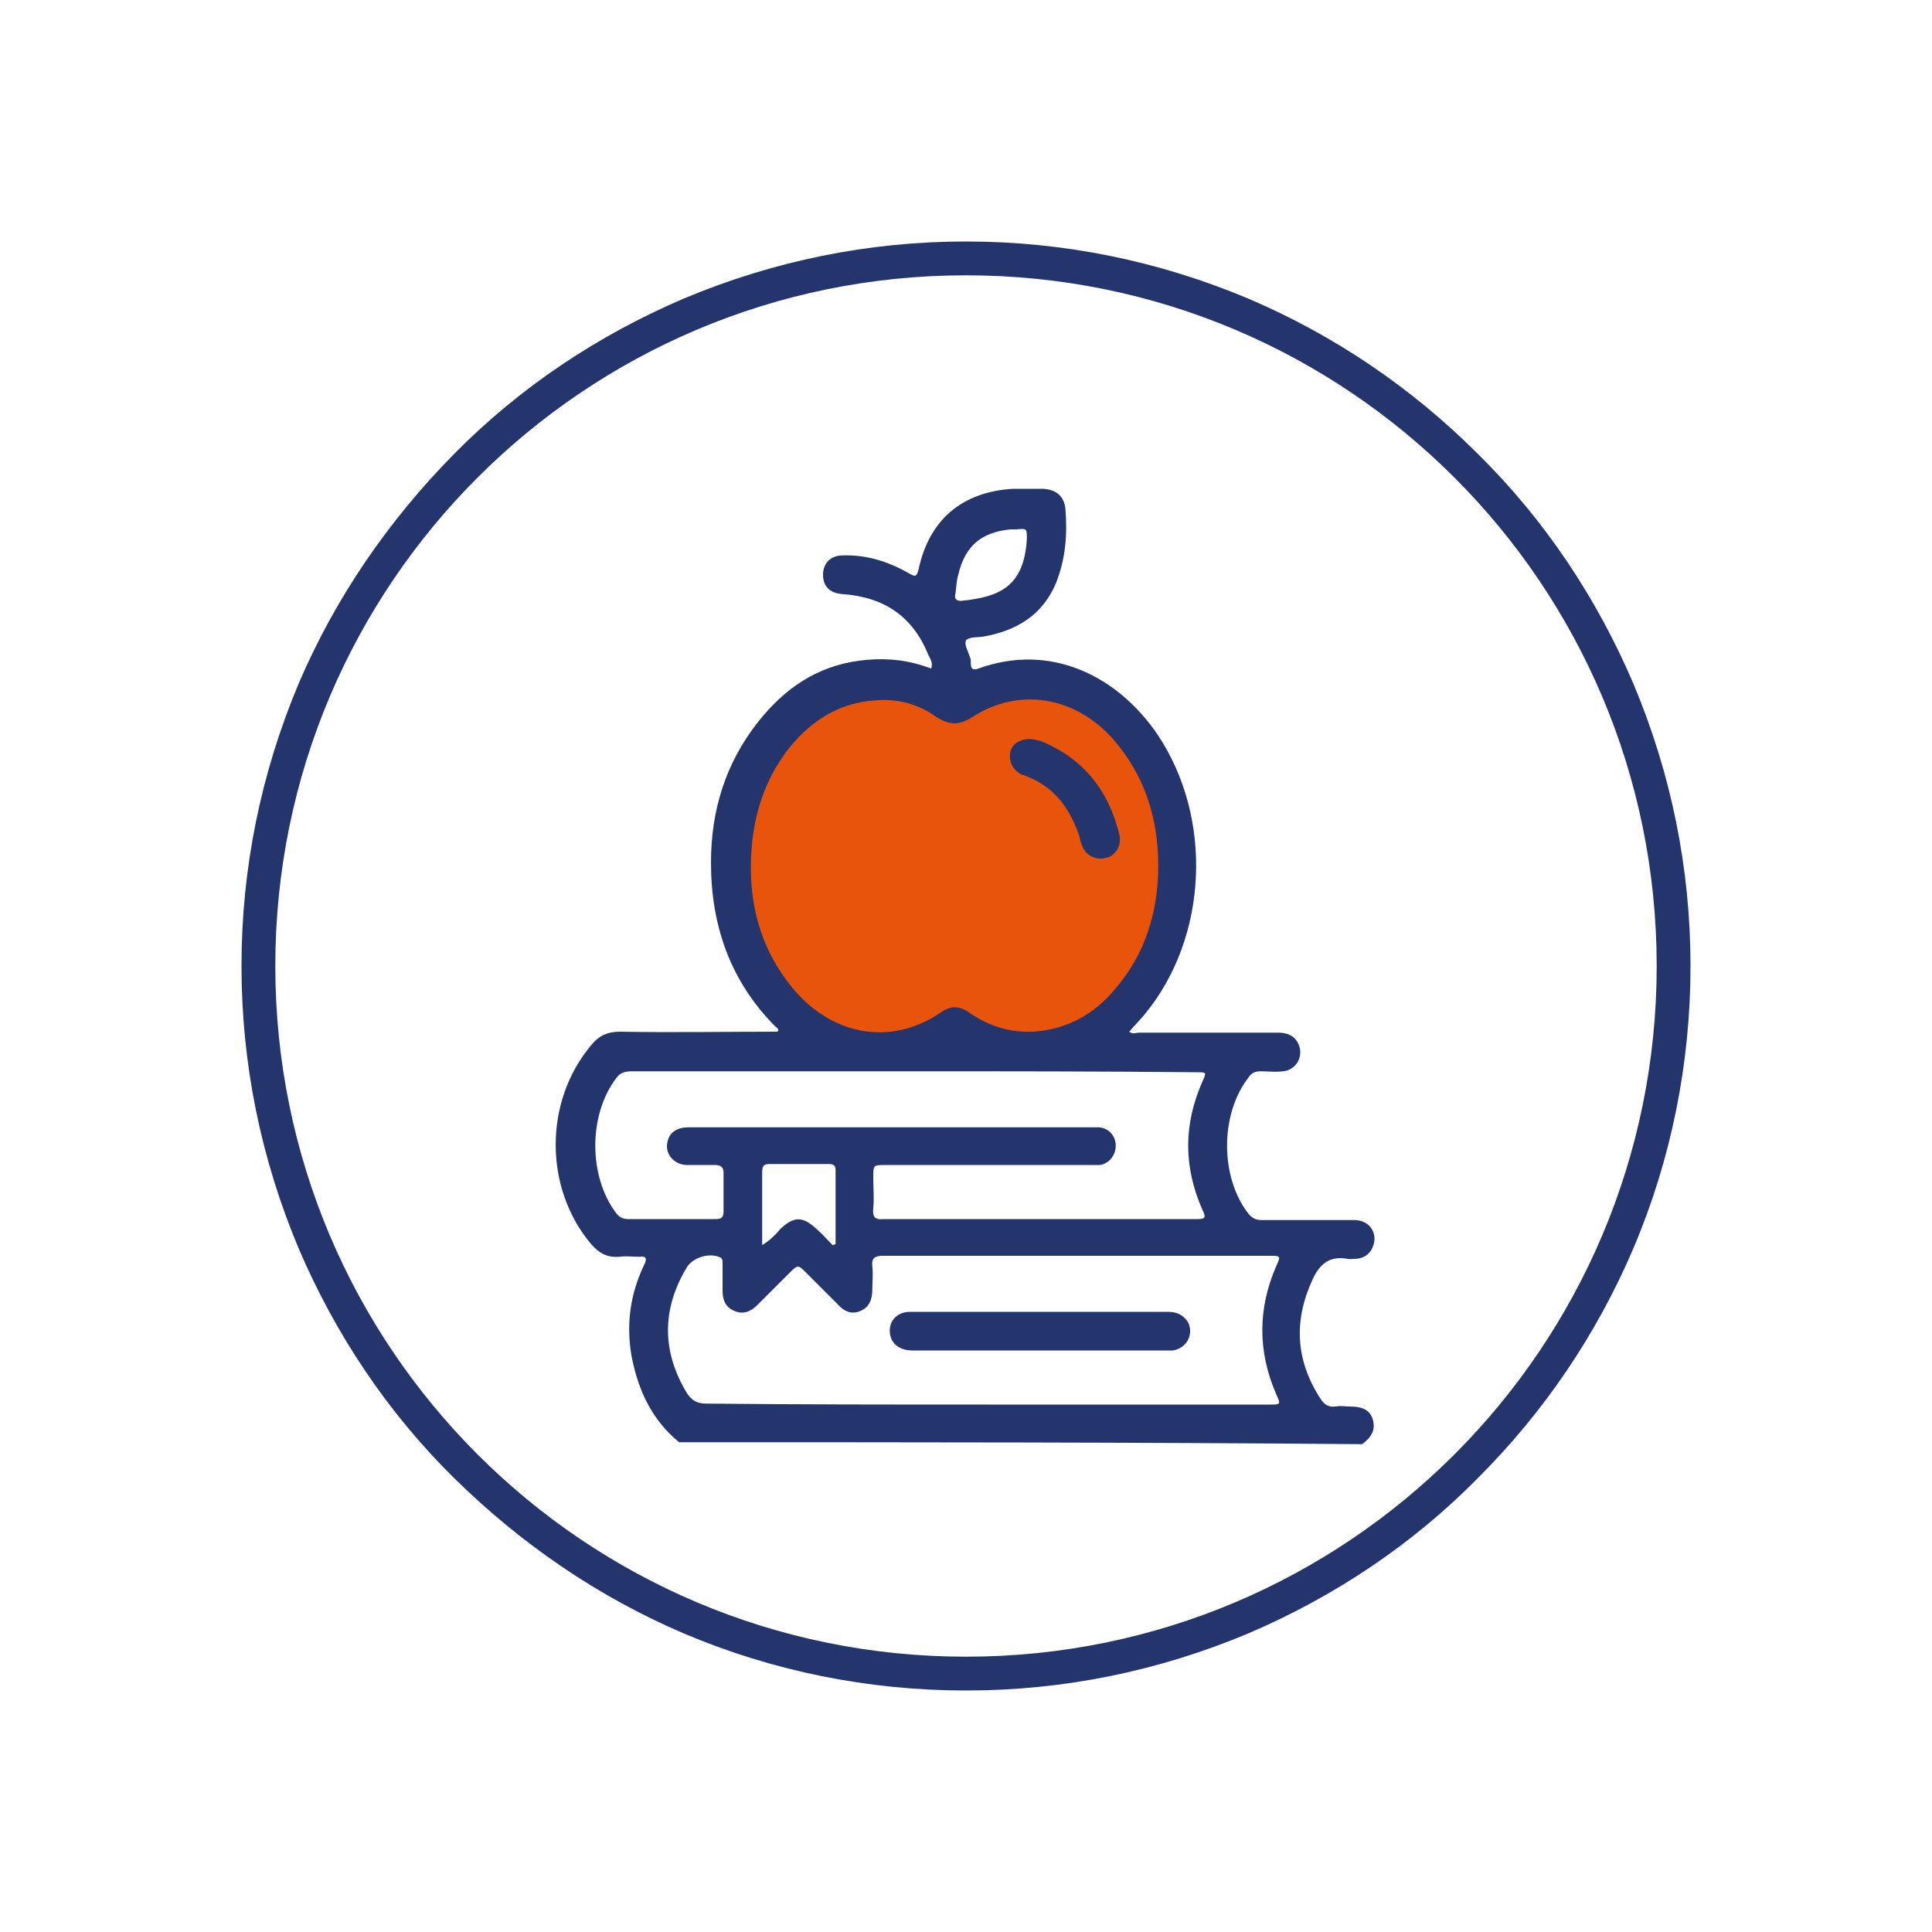
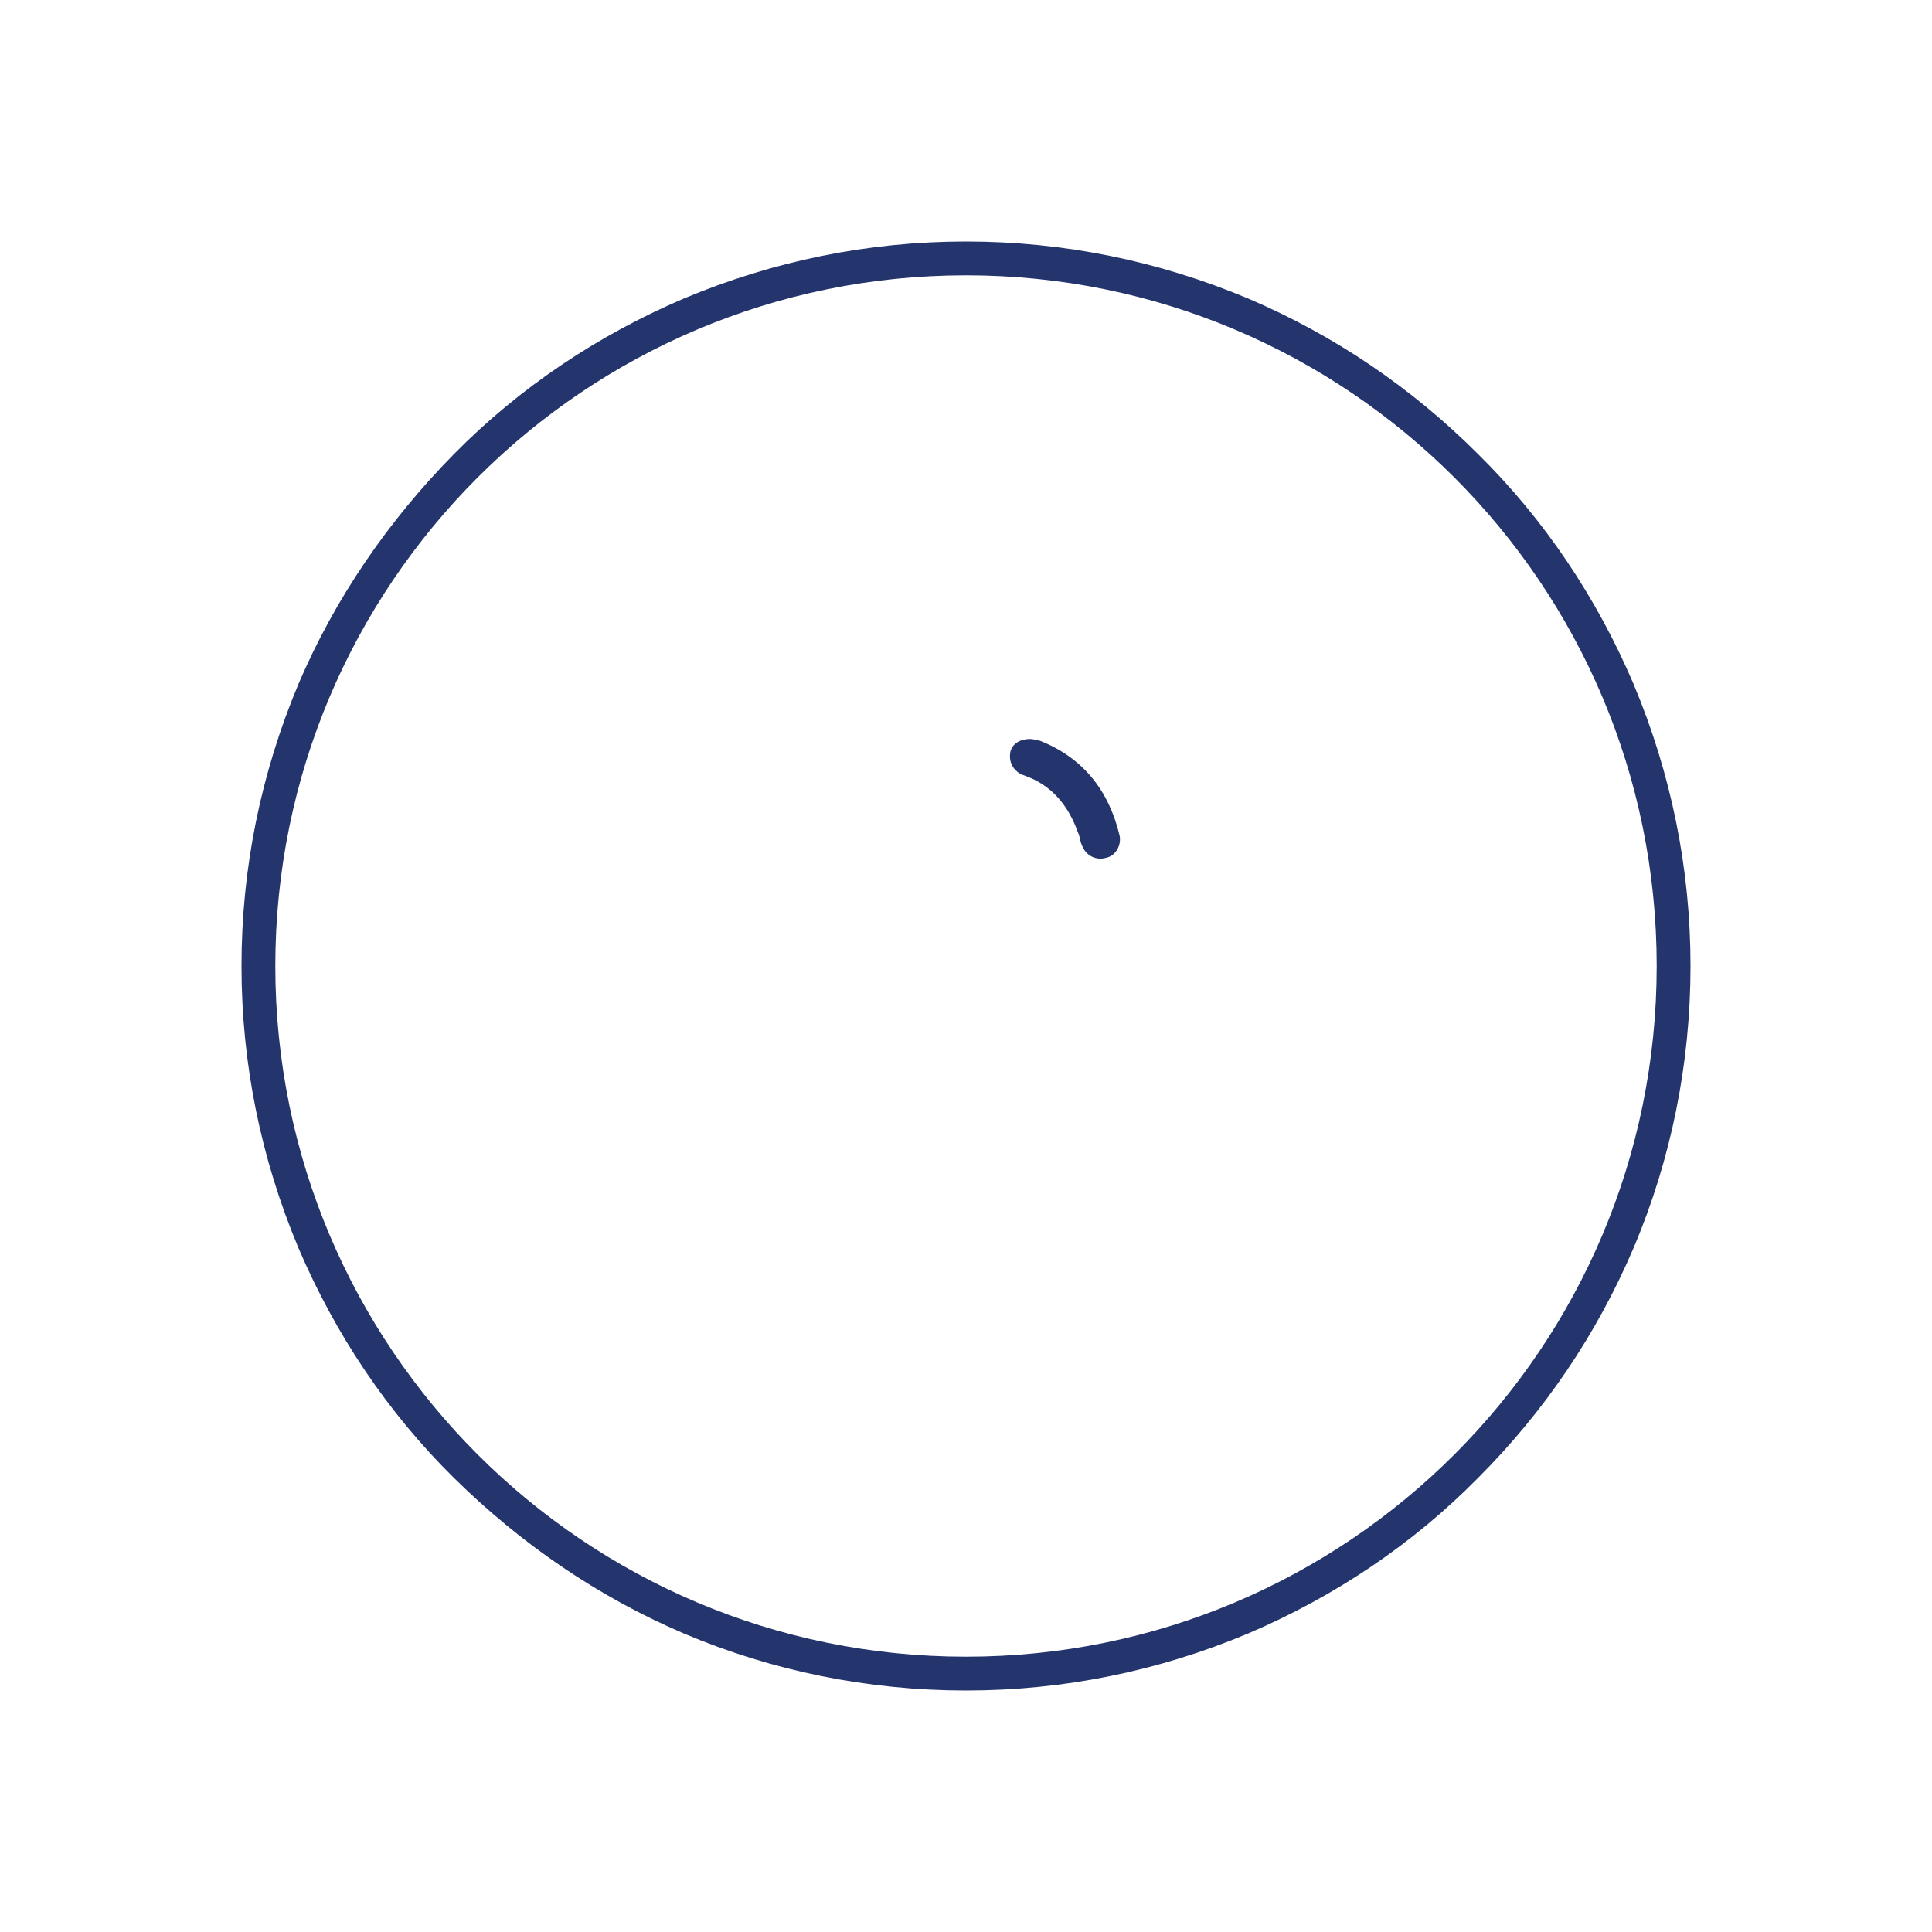
<svg xmlns="http://www.w3.org/2000/svg" version="1.1" id="Layer_1" x="0px" y="0px" viewBox="0 0 200 200" style="enable-background:new 0 0 200 200;" xml:space="preserve">
  <style type="text/css">
	.st0{fill:#E9540D;}
	.st1{fill:#24346C;}
</style>
-   <polygon class="st0" points="100,72.4 110.3,70.8 117.1,76.5 123.2,92.3 119.9,100 114.2,106.9 101.6,109.1 98.8,106.9 94,107.8   85.8,108.5 81.5,104.8 76,96.2 76,82.7 81,74.8 87.9,70.8 96.7,70.8 " />
  <g>
    <path class="st1" d="M129.2,30.9C119.9,27,110.1,25,100,25s-19.9,2-29.2,5.9c-8.9,3.8-17,9.2-23.8,16.1S34.7,61.9,30.9,70.8   C27,80.1,25,89.9,25,100s2,19.9,5.9,29.2c3.8,8.9,9.2,17,16.1,23.8s14.9,12.3,23.8,16.1C80,173,89.9,175,100,175s19.9-2,29.2-5.9   c8.9-3.8,17-9.2,23.8-16.1c6.9-6.9,12.3-14.9,16.1-23.8c3.9-9.2,5.9-19.1,5.9-29.2s-2-19.9-5.9-29.2c-3.8-8.9-9.2-17-16.1-23.8   C146.1,40.1,138.1,34.7,129.2,30.9z M171.5,100c0,39.5-32,71.5-71.5,71.5s-71.5-32-71.5-71.5s32-71.5,71.5-71.5   S171.5,60.5,171.5,100z" />
  </g>
  <g>
-     <path class="st1" d="M70.3,149.3c-2.8-2.3-4.2-5.3-4.9-8.8c-0.6-3.3-0.2-6.5,1.3-9.6c0.3-0.6,0.2-0.9-0.5-0.8c-0.7,0-1.4-0.1-2.1,0   c-1.3,0.1-2.1-0.4-2.9-1.3c-4.9-5.8-4.9-14.8,0-20.6c0.8-1,1.7-1.4,3-1.4c5.5,0.1,10.9,0,16.3,0c0.2-0.3-0.1-0.4-0.2-0.5   c-4.7-4.7-6.7-10.5-6.7-17c0-5.4,1.5-10.3,4.9-14.6c2.7-3.4,6-5.7,10.4-6.3c2.2-0.3,4.4-0.2,6.6,0.5c0.3,0.1,0.6,0.2,0.9,0.3   c0.2-0.6-0.1-1-0.3-1.4c-1.6-4-4.6-6-8.9-6.3c-1.3-0.1-2-0.8-2-2c0-1.2,0.8-2,2-2c2.4-0.1,4.7,0.6,6.8,1.8c0.7,0.4,0.9,0.5,1.1-0.4   c1.1-5.1,4.5-8,9.8-8.3c1,0,2.1,0,3.1,0c1.4,0.1,2.2,0.8,2.3,2.2c0.2,2.6,0,5.1-1,7.6c-1.4,3.3-4.1,4.9-7.5,5.5   c-0.6,0.1-1.5,0-1.8,0.4c-0.2,0.4,0.2,1.1,0.4,1.7c0.1,0.2,0.1,0.4,0.1,0.7c0,0.6,0.3,0.7,0.8,0.5c7.5-2.7,14.4,0.8,18.5,6.8   c5.8,8.6,5.3,21-1.3,29c-0.5,0.6-1.1,1.2-1.6,1.8c0.4,0.3,0.7,0.1,1,0.1c4.8,0,9.6,0,14.4,0c1.2,0,1.9,0.5,2.2,1.4   c0.4,1.2-0.4,2.5-1.7,2.6c-0.8,0.1-1.5,0-2.3,0c-0.6,0-1,0.2-1.3,0.7c-2.9,3.8-2.9,10.2,0,14c0.4,0.5,0.8,0.7,1.4,0.7   c3.2,0,6.4,0,9.6,0c1.6,0,2.5,1.4,1.9,2.8c-0.3,0.7-0.8,1.1-1.6,1.2c-0.4,0-0.7,0.1-1.1,0c-1.8-0.3-2.8,0.6-3.5,2.1   c-2,4.3-1.8,8.4,0.8,12.4c0.4,0.6,0.8,0.9,1.6,0.8c0.5-0.1,1,0,1.4,0c1.4,0,2.1,0.4,2.4,1.3c0.3,1,0,1.8-1.1,2.6   C117.6,149.3,94,149.3,70.3,149.3z M119.9,89.6c0-5.1-1.5-9.4-4.6-13c-3.9-4.5-9.8-5.5-14.6-2.4c-1.4,0.9-2.4,0.9-3.8,0   c-1.8-1.3-4-1.9-6.2-1.7c-3.7,0.2-6.6,2-8.9,4.8c-2.5,3.1-3.7,6.7-4,10.6c-0.4,5.3,0.8,10.1,4.1,14.2c3.9,4.9,10.1,6.4,15.5,2.7   c1-0.7,1.9-0.7,2.9,0c2,1.4,4.2,2.1,6.6,2c3.5-0.2,6.4-1.8,8.6-4.5C118.6,98.7,119.9,94.3,119.9,89.6z M102.3,145.4   c9.7,0,19.4,0,29.1,0c1.2,0,1.2,0,0.7-1.1c-1.9-4.4-1.9-8.8,0-13.2c0.5-1.1,0.5-1.1-0.7-1.1c-11.2,0-22.5,0-33.7,0   c-2.1,0-4.2,0-6.3,0c-0.8,0-1.2,0.2-1.1,1.1c0.1,0.8,0,1.6,0,2.4c0,1-0.3,1.8-1.2,2.2c-0.9,0.4-1.7,0.1-2.4-0.7   c-1.1-1.1-2.1-2.1-3.2-3.2c-0.9-0.9-0.9-0.9-1.8,0c-1.1,1.1-2.2,2.2-3.3,3.3c-0.7,0.7-1.5,1-2.4,0.6c-0.9-0.4-1.2-1.1-1.2-2.1   c0-0.9,0-1.9,0-2.8c0-0.3,0-0.6-0.4-0.7c-1.1-0.4-2.7,0.1-3.3,1.1c-2.6,4.3-2.6,8.7,0,13c0.5,0.8,1.1,1.1,2,1.1   C82.9,145.4,92.6,145.4,102.3,145.4z M94.6,110.9c-9.7,0-19.4,0-29.2,0c-0.6,0-1.2,0.1-1.6,0.7c-2.9,3.8-2.9,10.2,0,14   c0.3,0.4,0.7,0.6,1.2,0.6c3,0,6,0,9.1,0c0.6,0,0.8-0.2,0.8-0.8c0-1.3,0-2.7,0-4c0-0.6-0.3-0.8-0.9-0.8c-1,0-2,0-3,0   c-1.3-0.1-2.2-1.2-1.9-2.4c0.2-1,1-1.5,2.2-1.5c14,0,28,0,42,0c0.2,0,0.3,0,0.5,0c1,0.1,1.7,0.9,1.7,1.9c0,1-0.7,1.9-1.7,2   c-0.3,0-0.7,0-1.1,0c-7,0-14,0-21,0c-1.3,0-1.3,0-1.3,1.3c0,1.1,0.1,2.1,0,3.2c-0.1,0.9,0.2,1.2,1.1,1.1c10.8,0,21.6,0,32.4,0   c0.8,0,1-0.1,0.6-0.9c-2-4.5-2-8.9,0-13.4c0.4-0.9,0.4-0.9-0.6-0.9C114.1,110.9,104.3,110.9,94.6,110.9z M86.2,128.9   c0.1,0,0.2-0.1,0.3-0.1c0-2.6,0-5.1,0-7.7c0-0.5-0.3-0.6-0.7-0.6c-2.1,0-4.1,0-6.2,0c-0.6,0-0.7,0.3-0.7,0.9c0,1.7,0,3.3,0,5   c0,0.8,0,1.6,0,2.5c0.8-0.5,1.4-1.1,1.9-1.7c1.4-1.3,2.3-1.3,3.7,0C85.1,127.7,85.6,128.3,86.2,128.9z M106.3,55.8   c0-1.1,0-1.1-1.1-1c-0.2,0-0.4,0-0.6,0c-3,0.3-4.7,1.7-5.4,4.7c-0.2,0.7-0.2,1.3-0.3,2c-0.1,0.4,0,0.7,0.6,0.7   C103.4,61.8,106,60.8,106.3,55.8z" />
    <path class="st1" d="M106.6,76.5c0.3,0,0.7,0.1,1.1,0.2c4.5,1.8,7.1,5.2,8.2,9.8c0.2,1-0.4,2.1-1.4,2.3c-1,0.3-2.1-0.2-2.5-1.3   c-0.2-0.4-0.2-0.9-0.4-1.3c-1-2.8-2.7-4.9-5.5-5.9c-0.2-0.1-0.4-0.1-0.5-0.2c-0.8-0.5-1.2-1.3-1-2.3   C104.8,77,105.6,76.5,106.6,76.5z" />
-     <path class="st1" d="M107.8,135.8c4.4,0,8.7,0,13.1,0c0.9,0,1.6,0.3,2.1,1.1c0.6,1.3-0.2,2.7-1.6,2.9c-0.2,0-0.4,0-0.6,0   c-8.8,0-17.5,0-26.3,0c-1.2,0-2-0.5-2.3-1.4c-0.4-1.4,0.5-2.6,2-2.6c3.2,0,6.5,0,9.7,0C105.3,135.8,106.5,135.8,107.8,135.8z" />
  </g>
</svg>